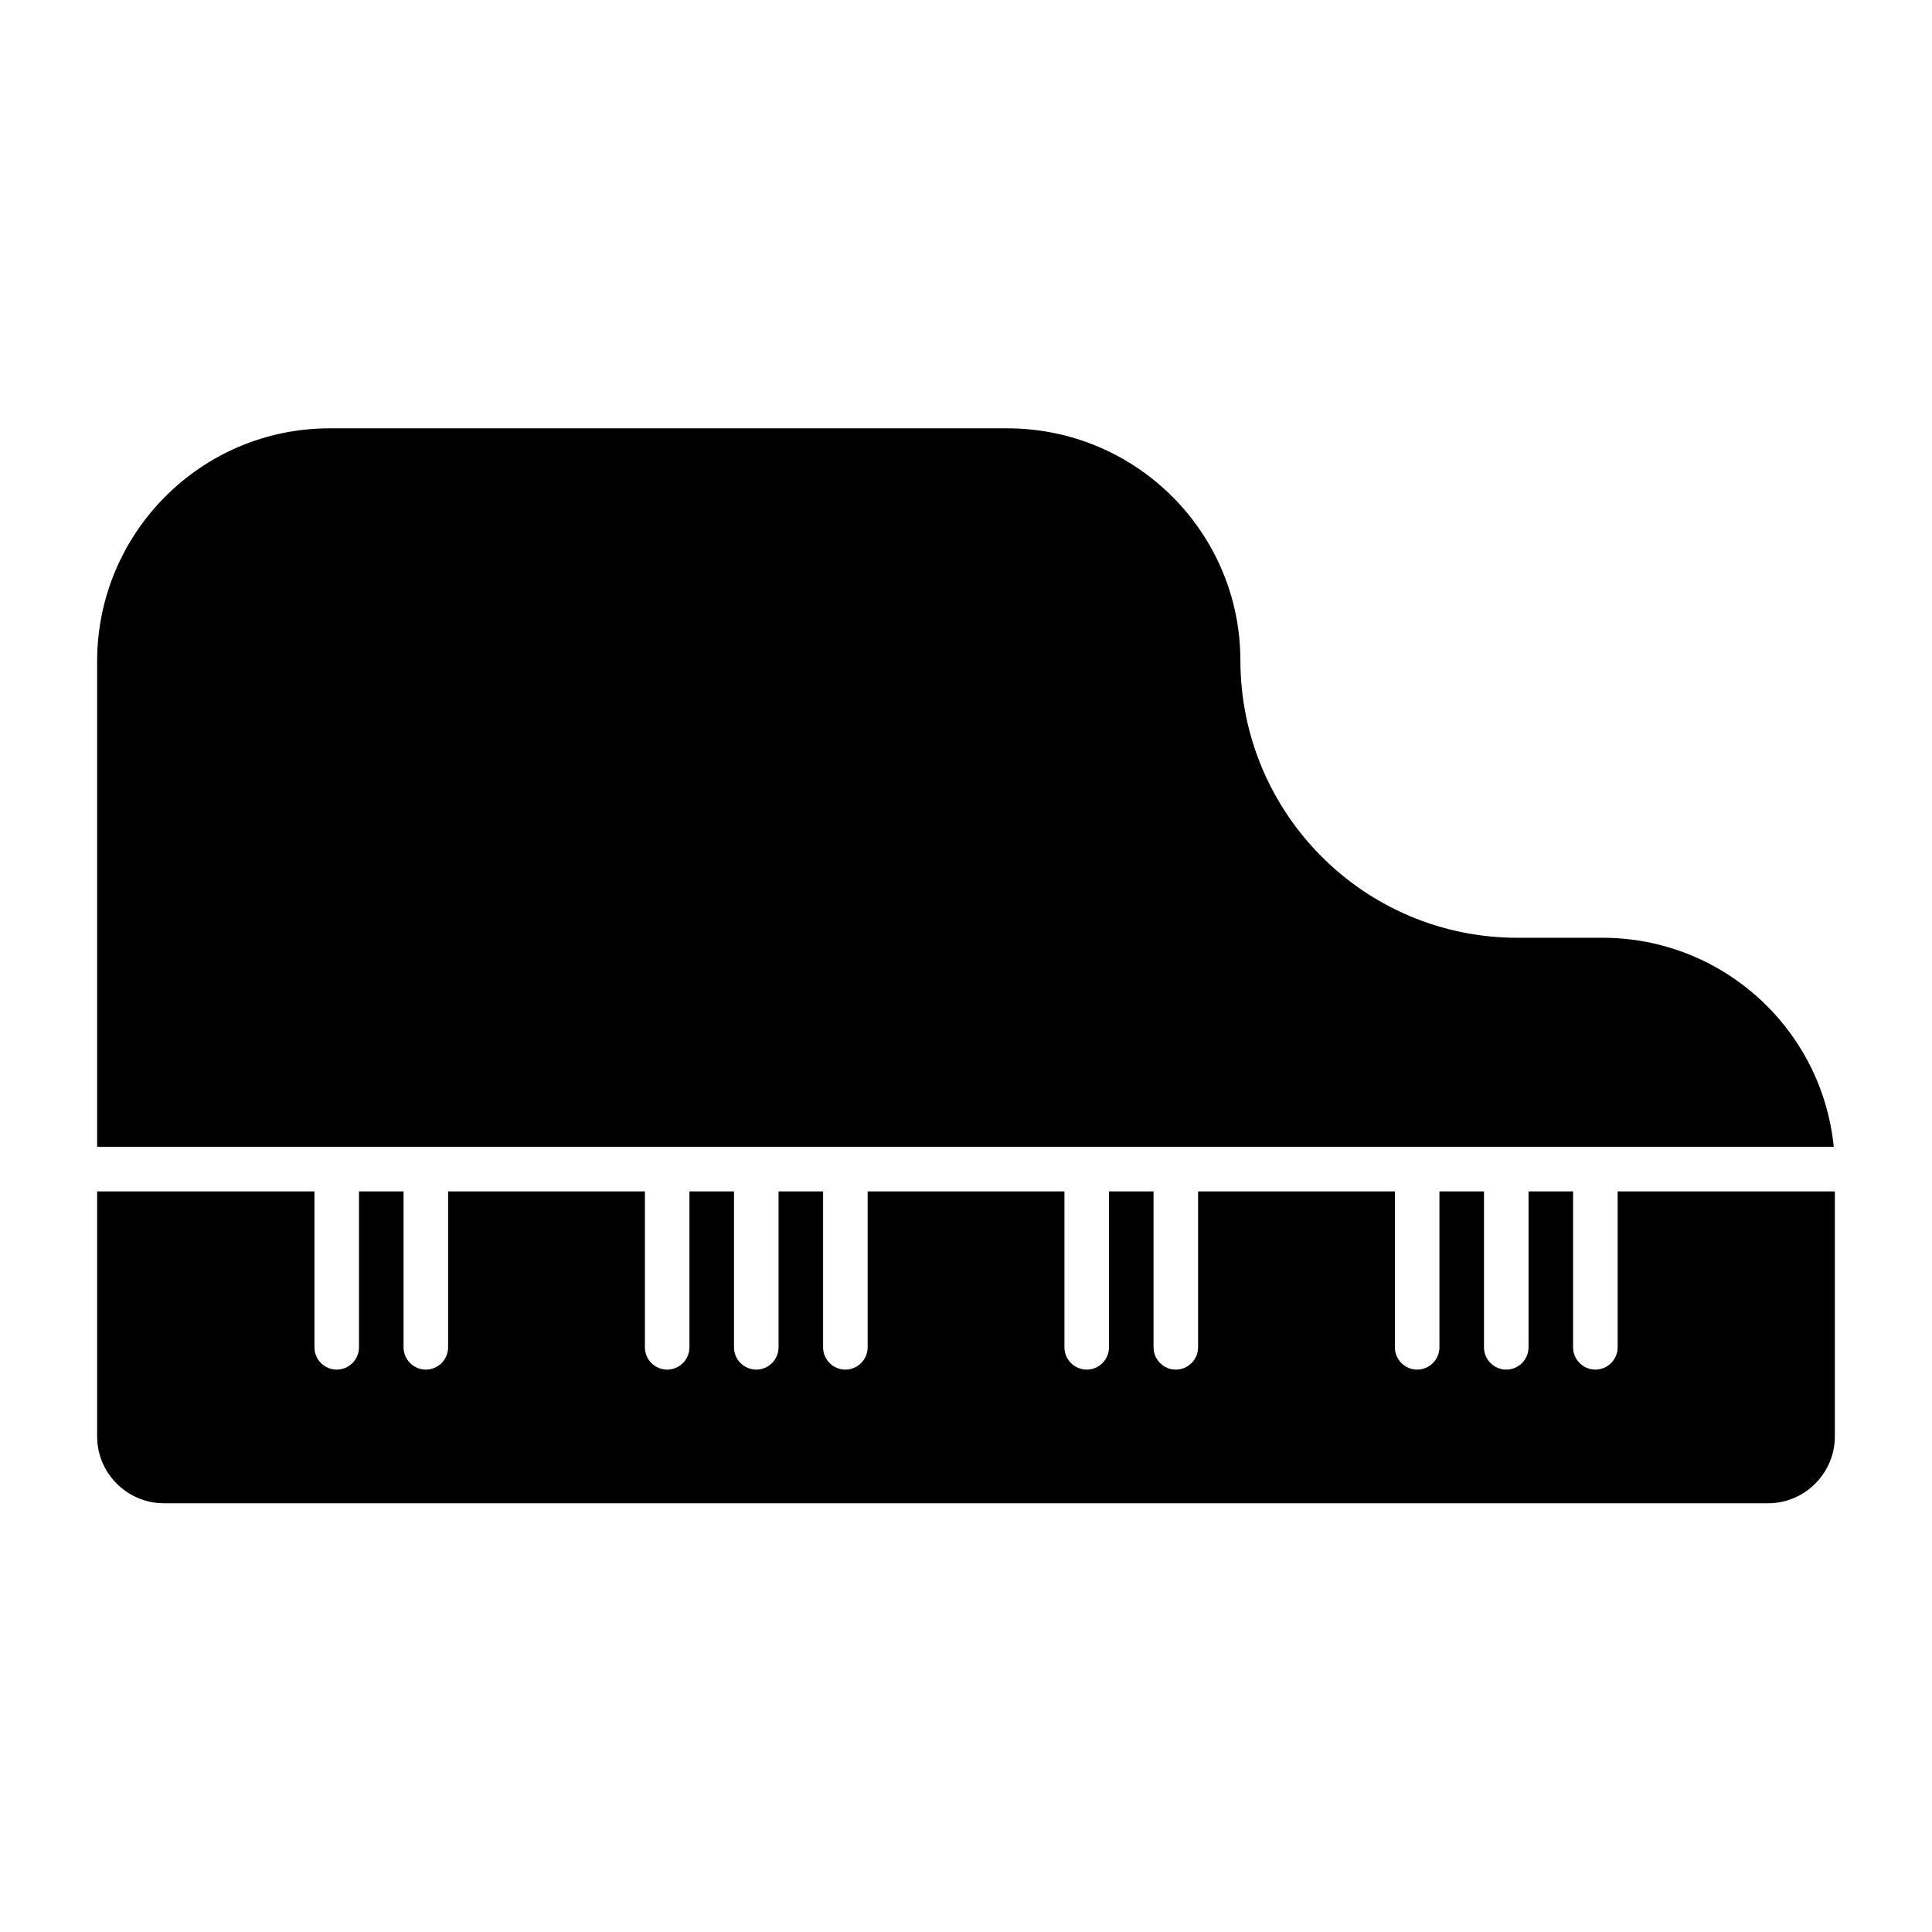
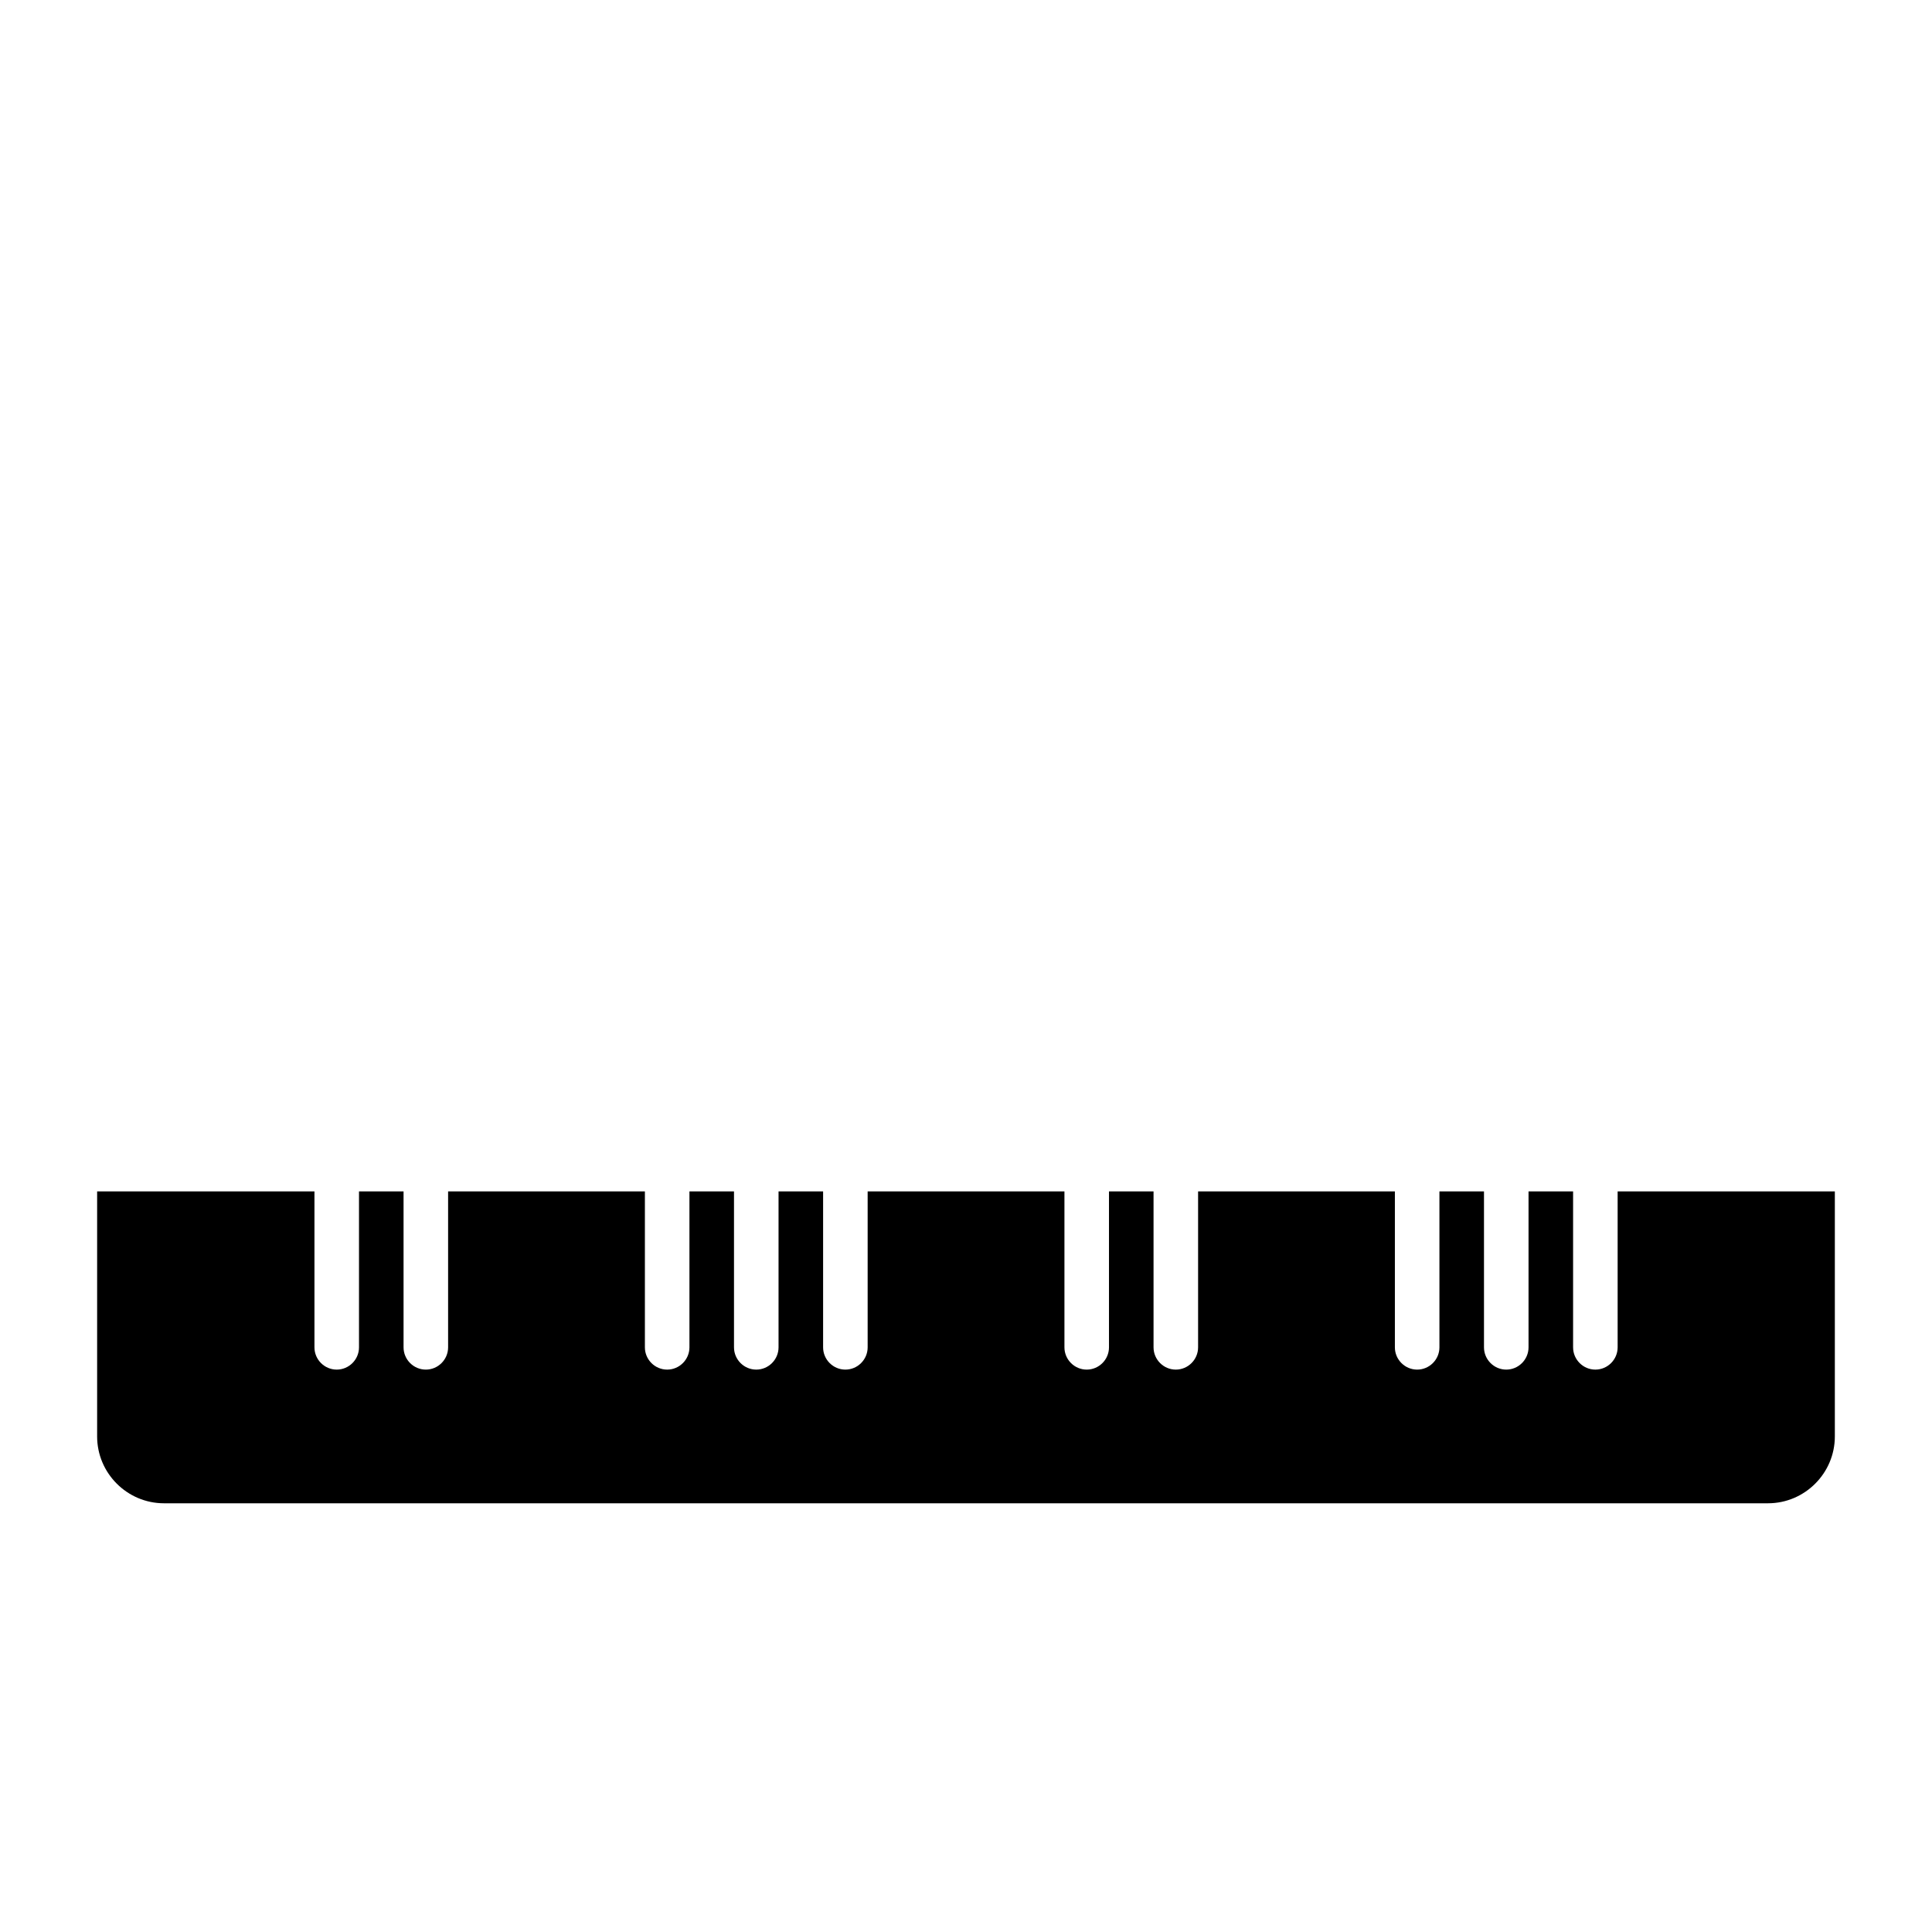
<svg xmlns="http://www.w3.org/2000/svg" fill="#000000" width="800px" height="800px" version="1.1" viewBox="144 144 512 512">
  <g>
    <path d="m572.69 459.73v41.328c0 3.246-2.656 5.902-5.902 5.902-3.246 0-5.902-2.656-5.902-5.902v-41.328h-11.809v41.328c0 3.246-2.656 5.902-5.902 5.902-3.246 0-5.902-2.656-5.902-5.902v-41.328h-11.809v41.328c0 3.246-2.656 5.902-5.902 5.902s-5.902-2.656-5.902-5.902v-41.328h-52.152v41.328c0 3.246-2.656 5.902-5.902 5.902-3.246 0-5.902-2.656-5.902-5.902v-41.328h-11.809v41.328c0 3.246-2.656 5.902-5.902 5.902-3.246 0-5.902-2.656-5.902-5.902v-41.328h-52.152v41.328c0 3.246-2.656 5.902-5.902 5.902s-5.902-2.656-5.902-5.902v-41.328h-11.809v41.328c0 3.246-2.656 5.902-5.902 5.902s-5.902-2.656-5.902-5.902v-41.328h-11.809v41.328c0 3.246-2.656 5.902-5.902 5.902s-5.902-2.656-5.902-5.902v-41.328h-52.152v41.328c0 3.246-2.656 5.902-5.902 5.902-3.246 0-5.902-2.656-5.902-5.902v-41.328h-11.809v41.328c0 3.246-2.656 5.902-5.902 5.902-3.246 0-5.902-2.656-5.902-5.902v-41.328h-57.594v64.945c0 9.742 7.969 17.711 17.711 17.711h425.09c9.742 0 17.711-7.969 17.711-17.711v-64.945z" />
-     <path d="m568.66 392.52h-22.535c-40.539 0-73.309-32.867-73.406-73.406 0-33.949-27.551-61.5-61.598-61.598h-179.78c-33.949 0-61.5 27.551-61.598 61.598v128.8h460.22c-3.148-31.387-29.621-55.398-61.305-55.398z" />
  </g>
</svg>